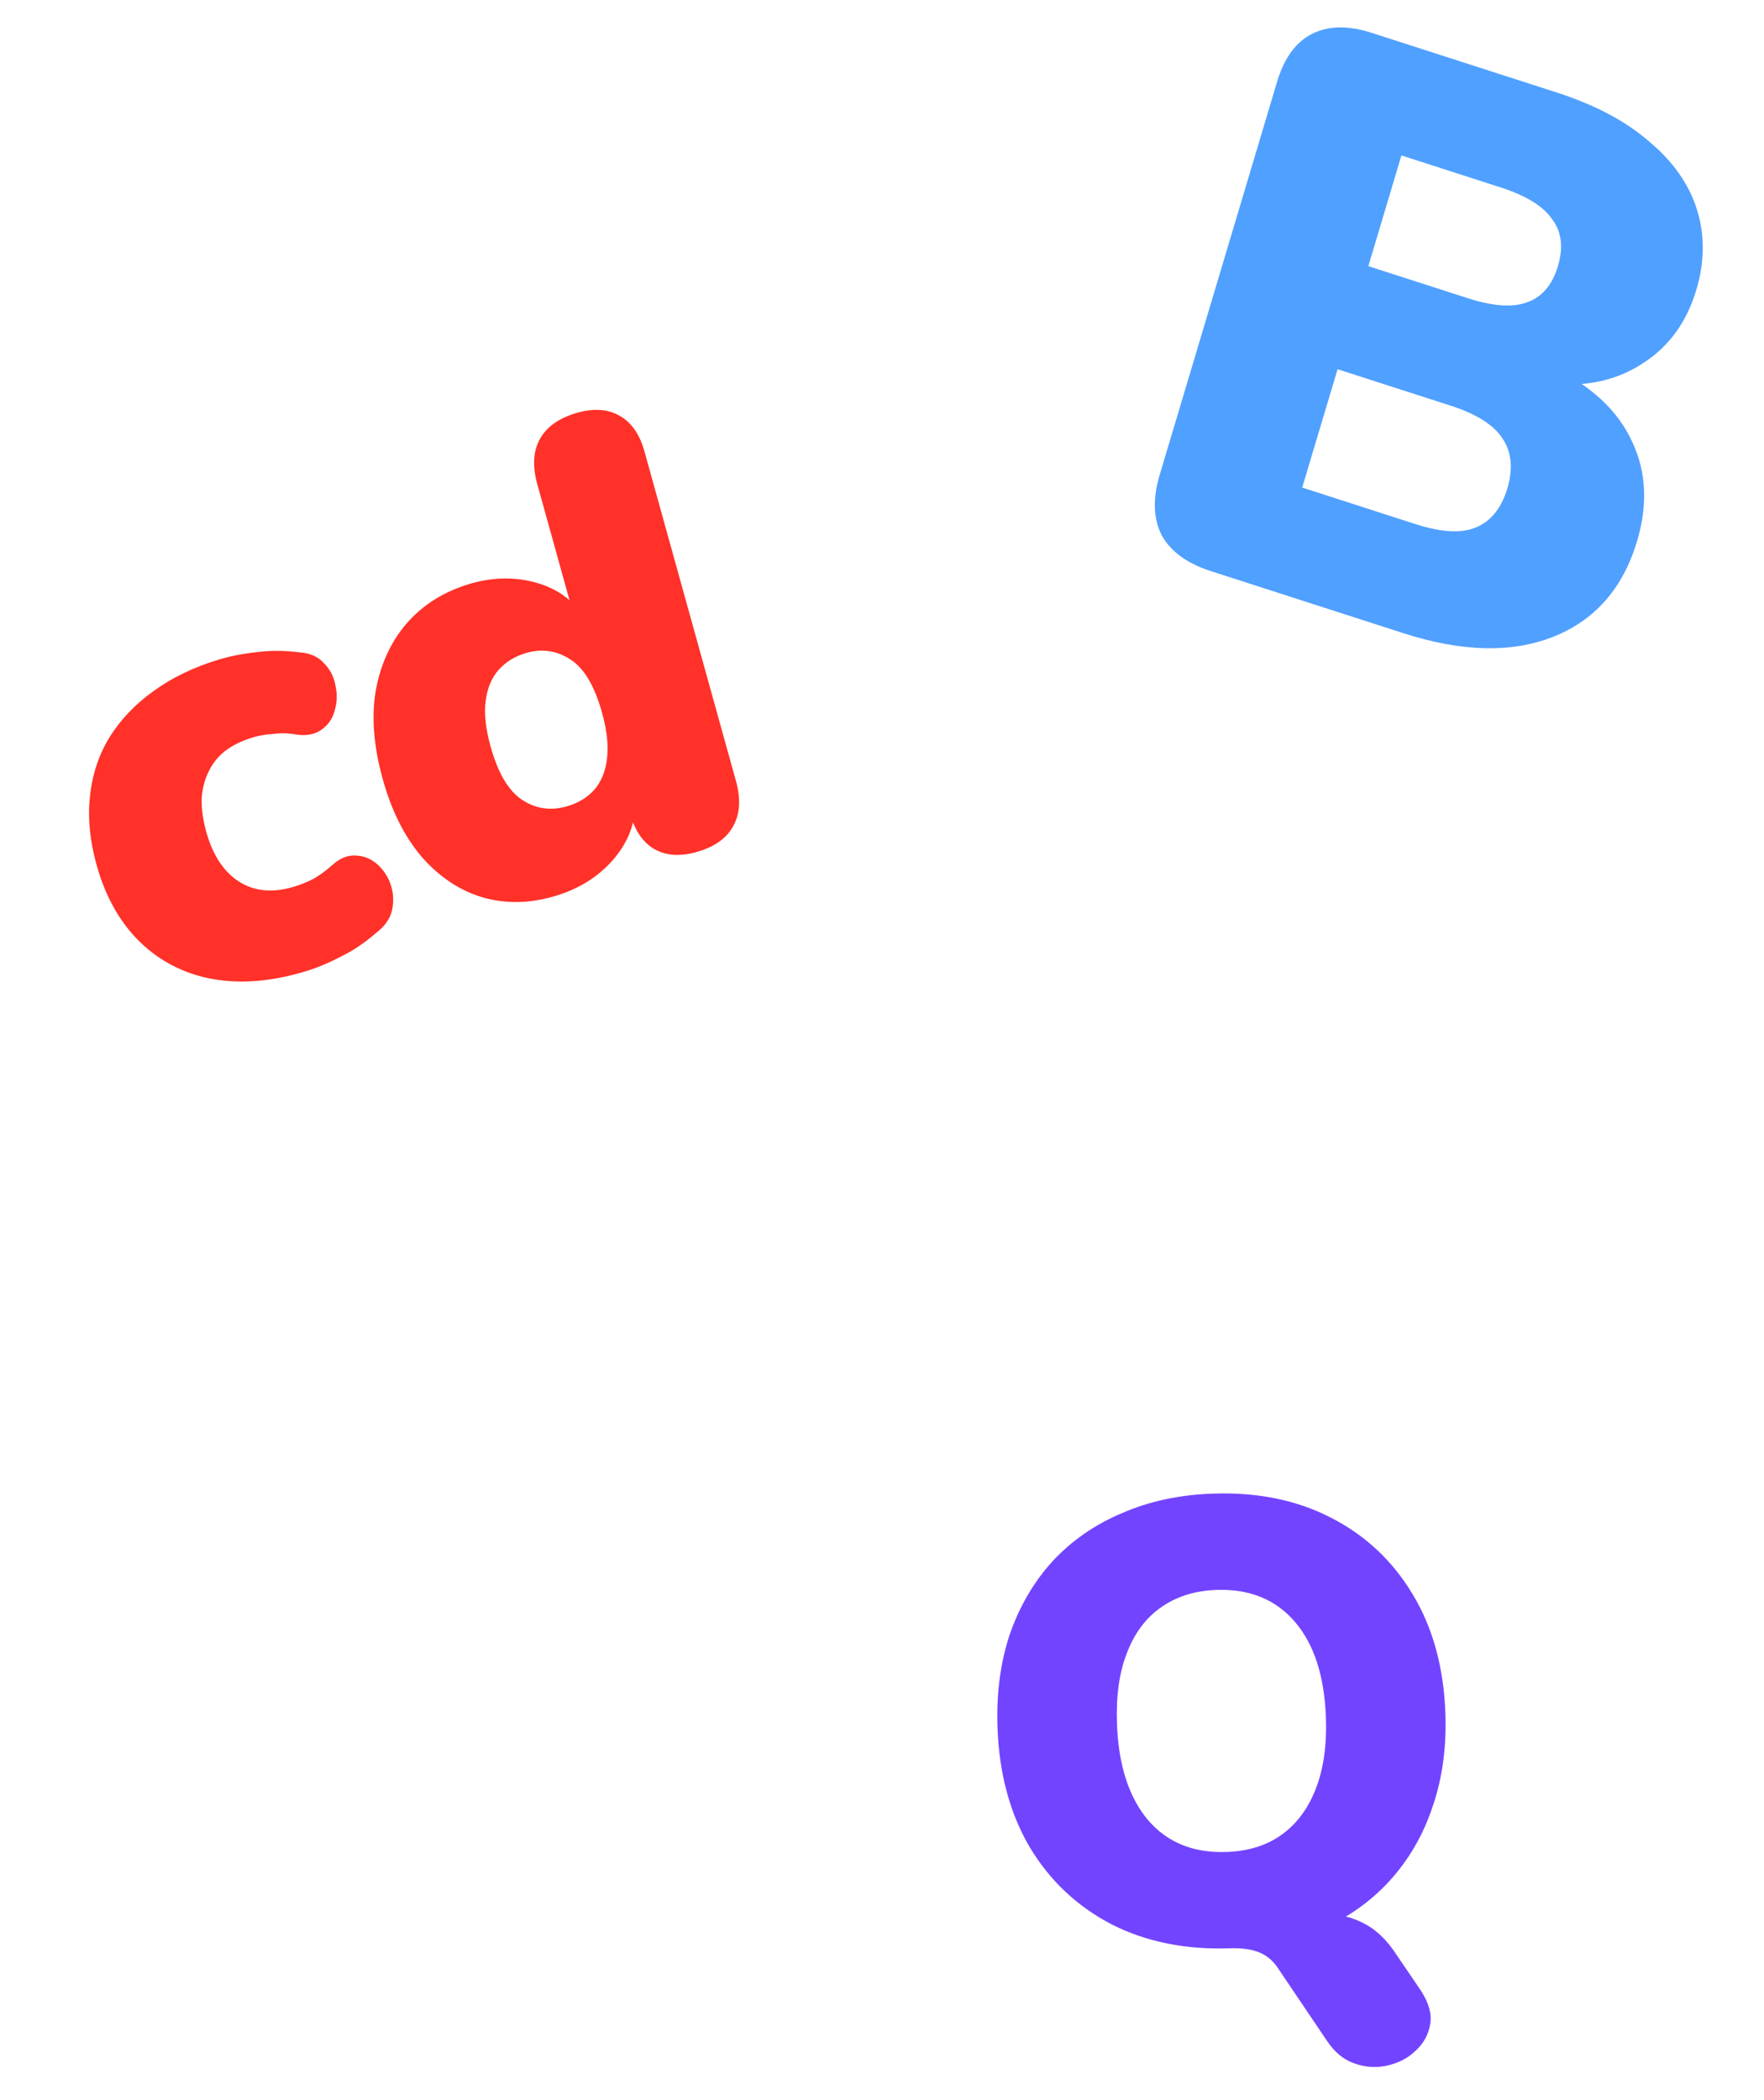
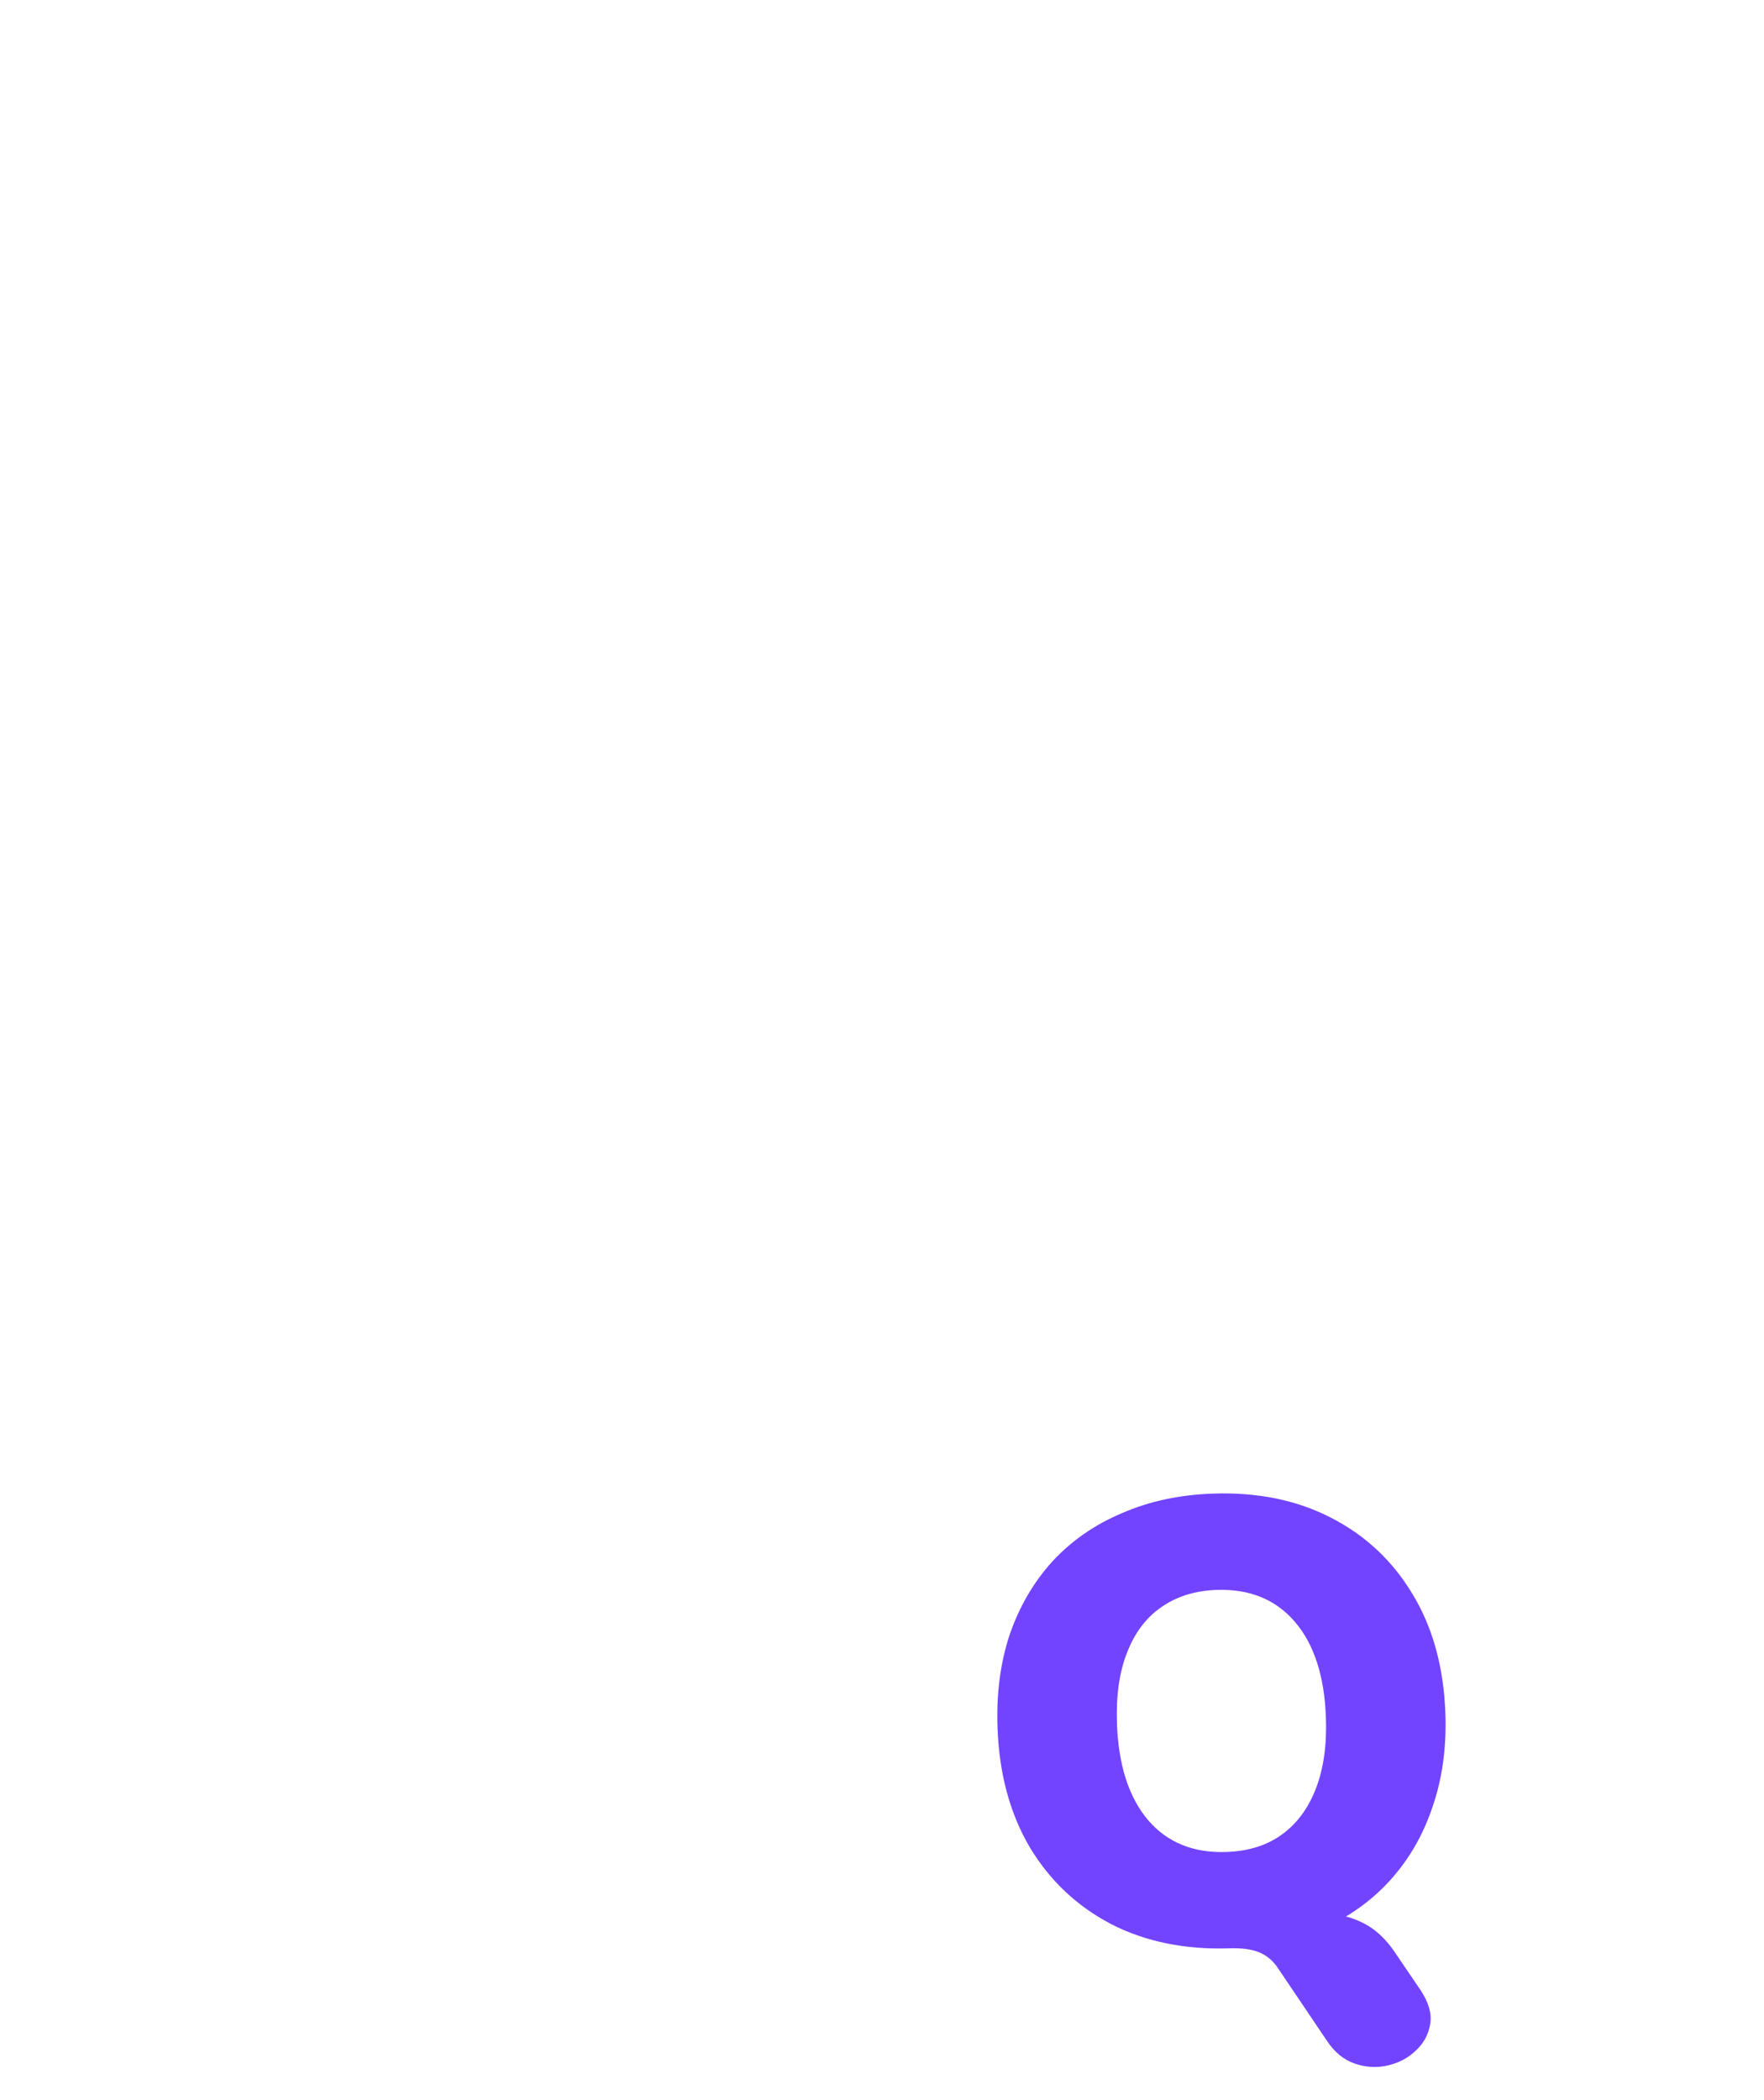
<svg xmlns="http://www.w3.org/2000/svg" width="84" height="100" viewBox="0 0 84 100" fill="none">
-   <path d="M57.655 27.193C56.524 26.828 55.744 26.258 55.316 25.483C54.919 24.69 54.887 23.737 55.22 22.622L60.812 3.898C61.145 2.783 61.688 2.028 62.439 1.633C63.222 1.221 64.179 1.197 65.311 1.562L74.123 4.402C75.953 4.992 77.422 5.771 78.532 6.74C79.672 7.692 80.432 8.774 80.809 9.985C81.186 11.196 81.176 12.468 80.778 13.801C80.329 15.304 79.512 16.449 78.326 17.236C77.165 18.03 75.793 18.385 74.208 18.3L74.382 17.718C76.021 18.592 77.147 19.725 77.761 21.119C78.398 22.52 78.463 24.069 77.956 25.765C77.283 28.019 75.945 29.541 73.941 30.33C71.968 31.102 69.597 31.042 66.828 30.15L57.655 27.193ZM62.01 23.216L67.391 24.951C68.619 25.346 69.579 25.403 70.27 25.121C70.993 24.823 71.495 24.201 71.778 23.256C72.06 22.31 71.981 21.514 71.541 20.868C71.124 20.229 70.302 19.711 69.075 19.315L63.694 17.581L62.01 23.216ZM65.159 12.673L69.89 14.198C71.094 14.586 72.038 14.651 72.722 14.393C73.43 14.143 73.918 13.57 74.186 12.673C74.454 11.776 74.361 11.028 73.906 10.43C73.482 9.815 72.669 9.314 71.465 8.926L66.734 7.401L65.159 12.673Z" fill="#50A0FF" />
-   <path d="M14.529 46.257C12.941 46.736 11.471 46.856 10.119 46.617C8.786 46.372 7.639 45.789 6.679 44.869C5.713 43.929 5.019 42.699 4.597 41.177C4.276 40.022 4.172 38.937 4.284 37.922C4.391 36.888 4.7 35.95 5.213 35.107C5.744 34.258 6.443 33.525 7.309 32.909C8.188 32.268 9.221 31.769 10.407 31.411C10.962 31.244 11.562 31.125 12.206 31.056C12.845 30.968 13.53 30.97 14.26 31.062C14.768 31.097 15.158 31.271 15.432 31.585C15.719 31.874 15.9 32.227 15.974 32.642C16.067 33.053 16.054 33.453 15.934 33.844C15.834 34.229 15.618 34.534 15.287 34.759C14.974 34.979 14.569 35.049 14.07 34.97C13.721 34.908 13.366 34.9 13.006 34.947C12.659 34.968 12.333 35.024 12.027 35.117C11.51 35.273 11.073 35.488 10.714 35.763C10.374 36.033 10.113 36.362 9.93 36.751C9.743 37.121 9.634 37.55 9.604 38.039C9.593 38.522 9.665 39.043 9.82 39.602C10.13 40.718 10.65 41.511 11.382 41.979C12.113 42.447 12.985 42.528 13.999 42.222C14.306 42.13 14.613 42.006 14.922 41.85C15.226 41.675 15.519 41.461 15.802 41.209C16.183 40.864 16.565 40.707 16.946 40.738C17.323 40.75 17.662 40.888 17.963 41.151C18.264 41.415 18.481 41.746 18.612 42.145C18.738 42.524 18.756 42.926 18.667 43.349C18.572 43.754 18.318 44.112 17.907 44.424C17.356 44.903 16.788 45.283 16.202 45.564C15.641 45.859 15.083 46.09 14.529 46.257ZM26.456 42.658C25.25 43.022 24.096 43.047 22.993 42.733C21.909 42.413 20.944 41.776 20.098 40.82C19.272 39.859 18.647 38.618 18.225 37.097C17.792 35.537 17.681 34.131 17.893 32.877C18.124 31.618 18.616 30.552 19.369 29.678C20.14 28.798 21.129 28.176 22.334 27.812C23.387 27.495 24.403 27.46 25.384 27.706C26.365 27.953 27.108 28.428 27.614 29.131L27.299 29.226L25.583 23.045C25.348 22.198 25.389 21.486 25.706 20.911C26.023 20.335 26.593 19.923 27.415 19.675C28.219 19.432 28.902 19.466 29.465 19.776C30.047 20.081 30.456 20.657 30.691 21.504L35.045 37.187C35.28 38.035 35.239 38.746 34.922 39.322C34.624 39.892 34.064 40.301 33.241 40.549C32.438 40.791 31.754 40.757 31.191 40.447C30.628 40.137 30.229 39.559 29.994 38.711L29.537 37.065L30.246 38.385C30.218 39.332 29.849 40.205 29.138 41.004C28.44 41.778 27.546 42.33 26.456 42.658ZM27.041 38.381C27.558 38.225 27.982 37.962 28.314 37.59C28.641 37.2 28.838 36.712 28.904 36.129C28.984 35.52 28.906 34.793 28.671 33.946C28.313 32.655 27.808 31.806 27.155 31.398C26.497 30.97 25.786 30.872 25.02 31.103C24.504 31.259 24.08 31.522 23.747 31.894C23.415 32.265 23.209 32.755 23.129 33.364C23.044 33.953 23.121 34.681 23.362 35.547C23.715 36.818 24.22 37.667 24.878 38.095C25.536 38.523 26.257 38.618 27.041 38.381Z" fill="#FF3129" />
  <path d="M67.657 94.778C68.037 95.362 68.187 95.893 68.105 96.373C68.025 96.873 67.793 97.299 67.408 97.65C67.044 98.001 66.595 98.235 66.063 98.353C65.55 98.47 65.032 98.439 64.509 98.258C63.985 98.078 63.544 97.715 63.185 97.171L60.847 93.704C60.615 93.355 60.317 93.107 59.954 92.96C59.59 92.814 59.121 92.751 58.545 92.771L62.568 91.11C63.461 91.078 64.222 91.221 64.85 91.537C65.478 91.833 66.024 92.341 66.489 93.06L67.657 94.778ZM58.575 92.77C56.45 92.844 54.567 92.463 52.925 91.625C51.282 90.768 49.983 89.541 49.028 87.945C48.092 86.347 47.584 84.466 47.502 82.302C47.44 80.674 47.632 79.187 48.078 77.839C48.544 76.491 49.226 75.324 50.123 74.338C51.04 73.352 52.144 72.588 53.436 72.046C54.727 71.484 56.166 71.175 57.755 71.12C59.879 71.046 61.753 71.427 63.375 72.265C65.017 73.103 66.316 74.32 67.271 75.916C68.225 77.493 68.744 79.374 68.827 81.557C68.888 83.185 68.686 84.674 68.22 86.022C67.774 87.369 67.093 88.546 66.177 89.552C65.28 90.538 64.186 91.311 62.895 91.873C61.603 92.415 60.163 92.714 58.575 92.77ZM58.401 88.184C59.453 88.147 60.337 87.868 61.053 87.346C61.769 86.824 62.308 86.089 62.67 85.142C63.032 84.195 63.188 83.067 63.138 81.756C63.063 79.791 62.569 78.277 61.654 77.216C60.739 76.154 59.497 75.651 57.928 75.706C56.896 75.742 56.012 76.021 55.276 76.544C54.559 77.046 54.02 77.771 53.659 78.718C53.296 79.645 53.14 80.773 53.19 82.104C53.265 84.069 53.76 85.593 54.676 86.674C55.591 87.735 56.832 88.239 58.401 88.184Z" fill="#7344FF" />
</svg>